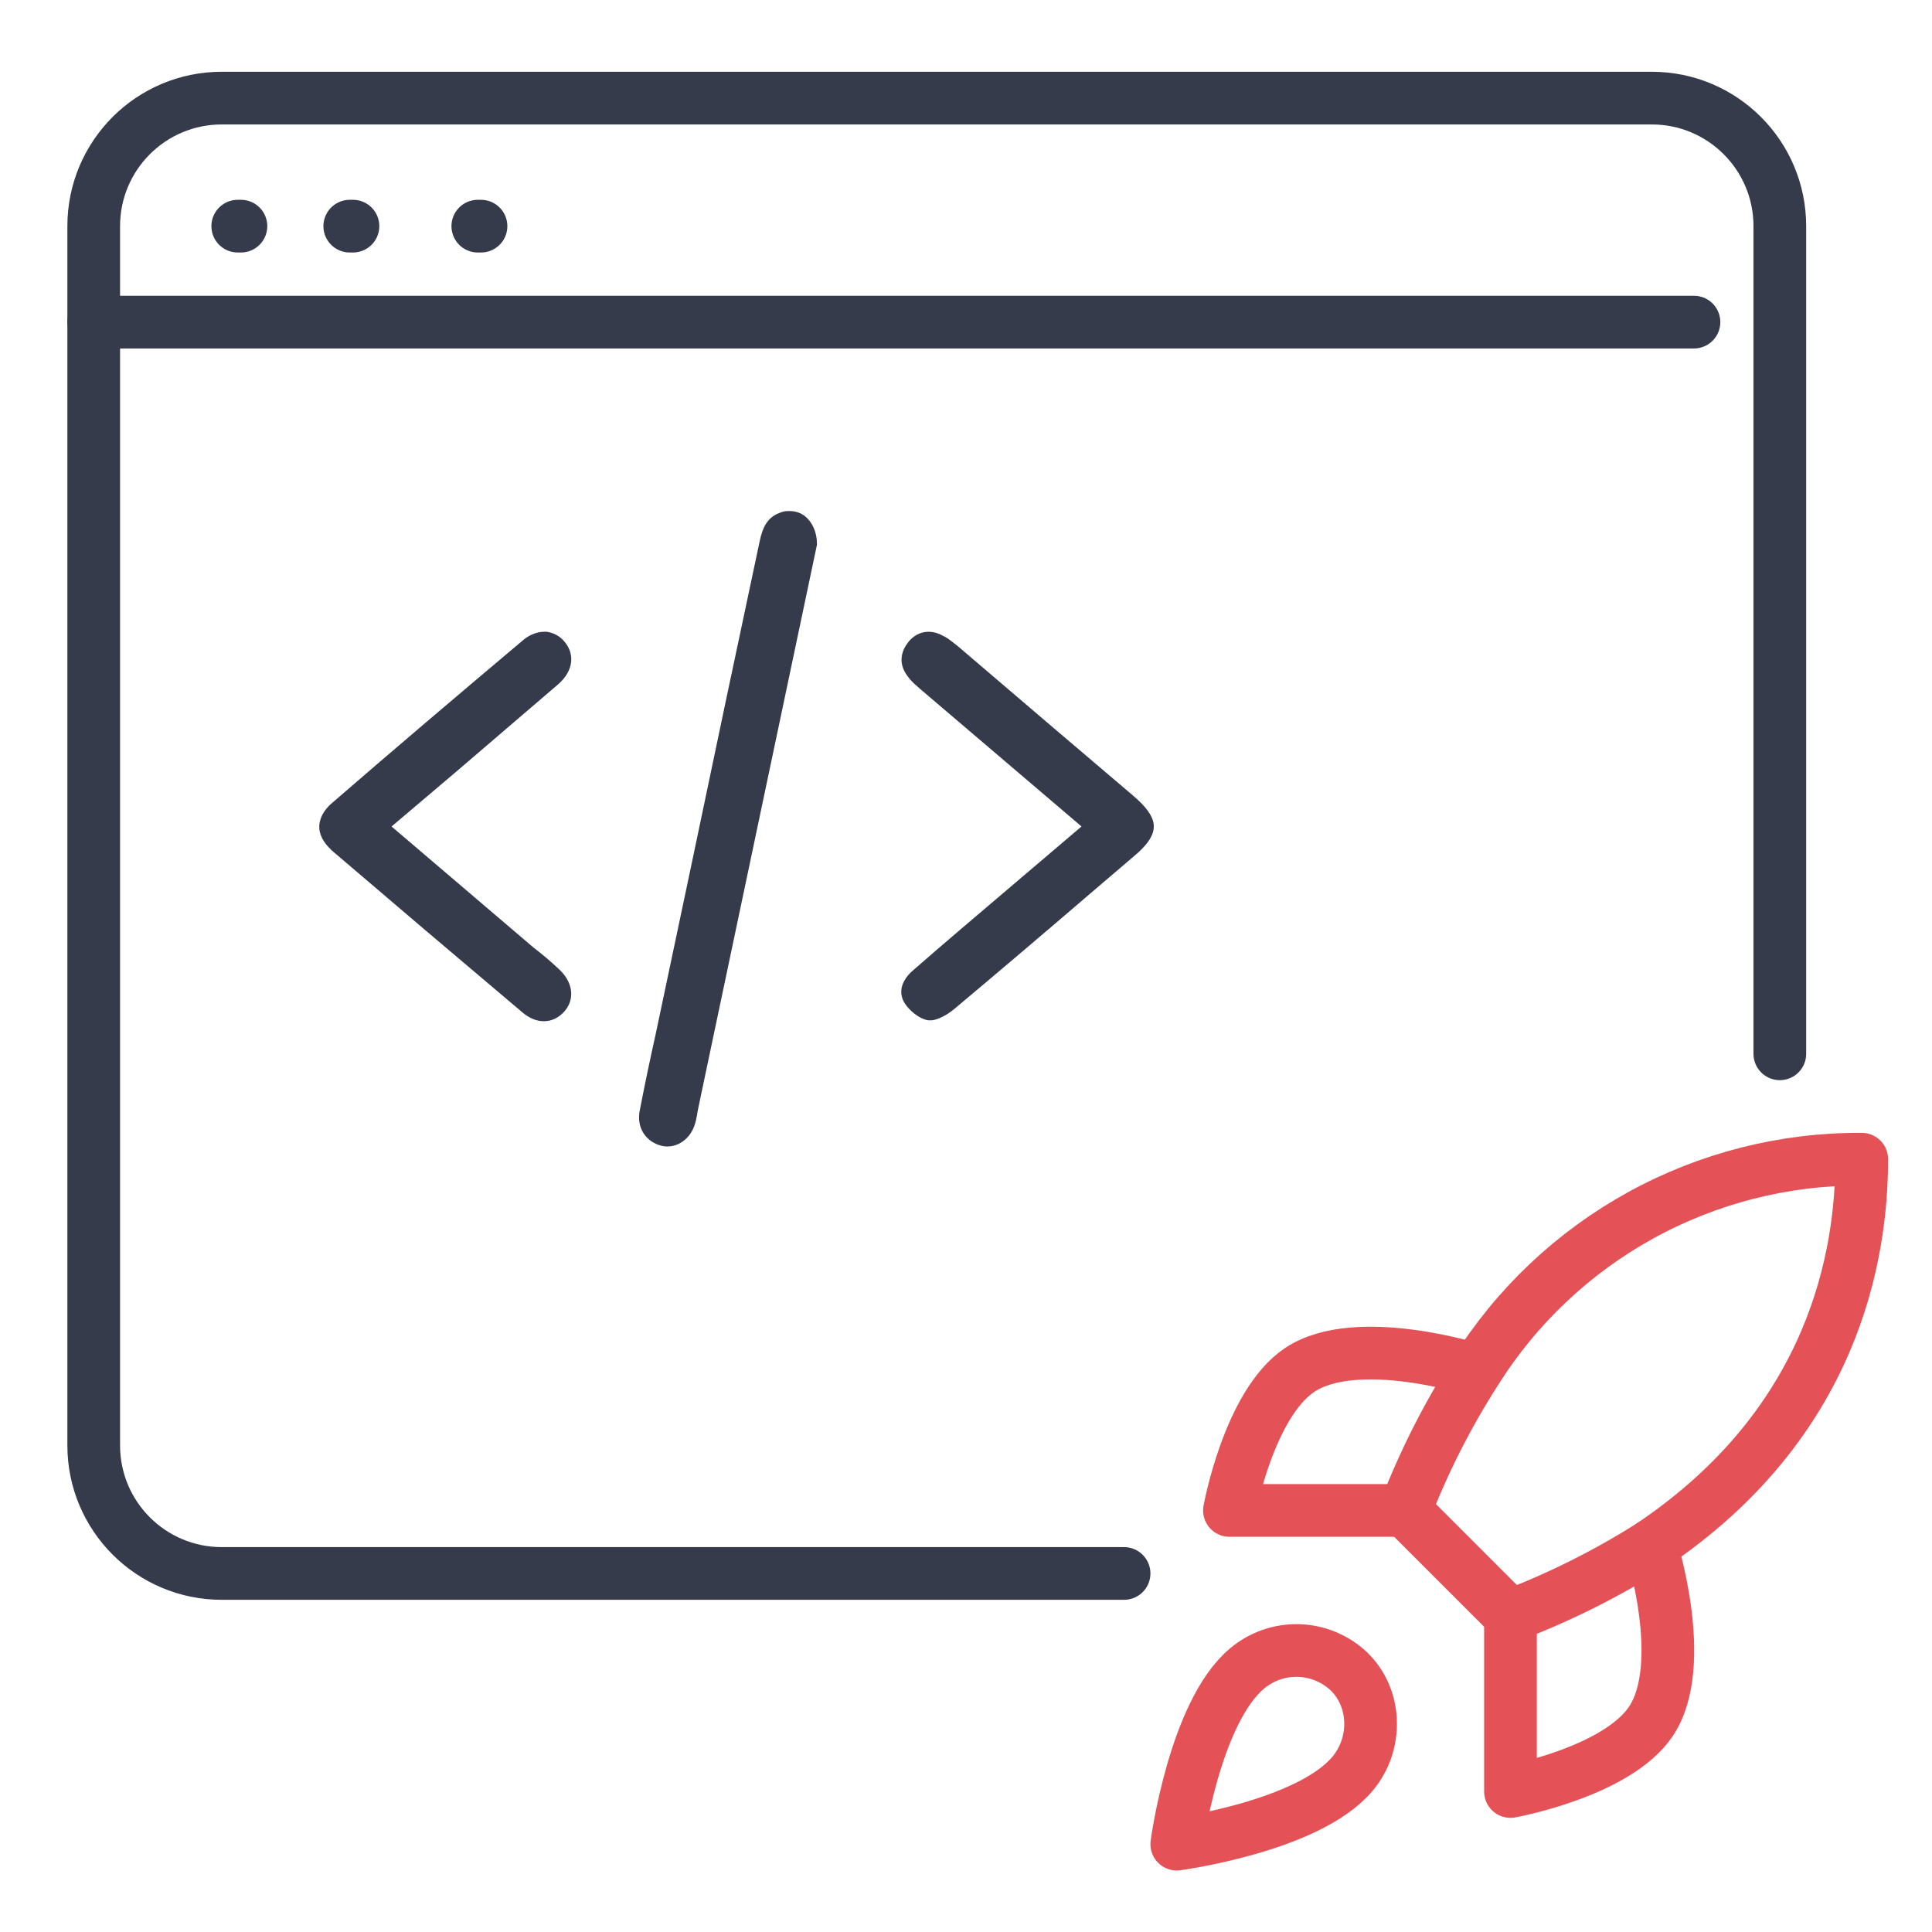
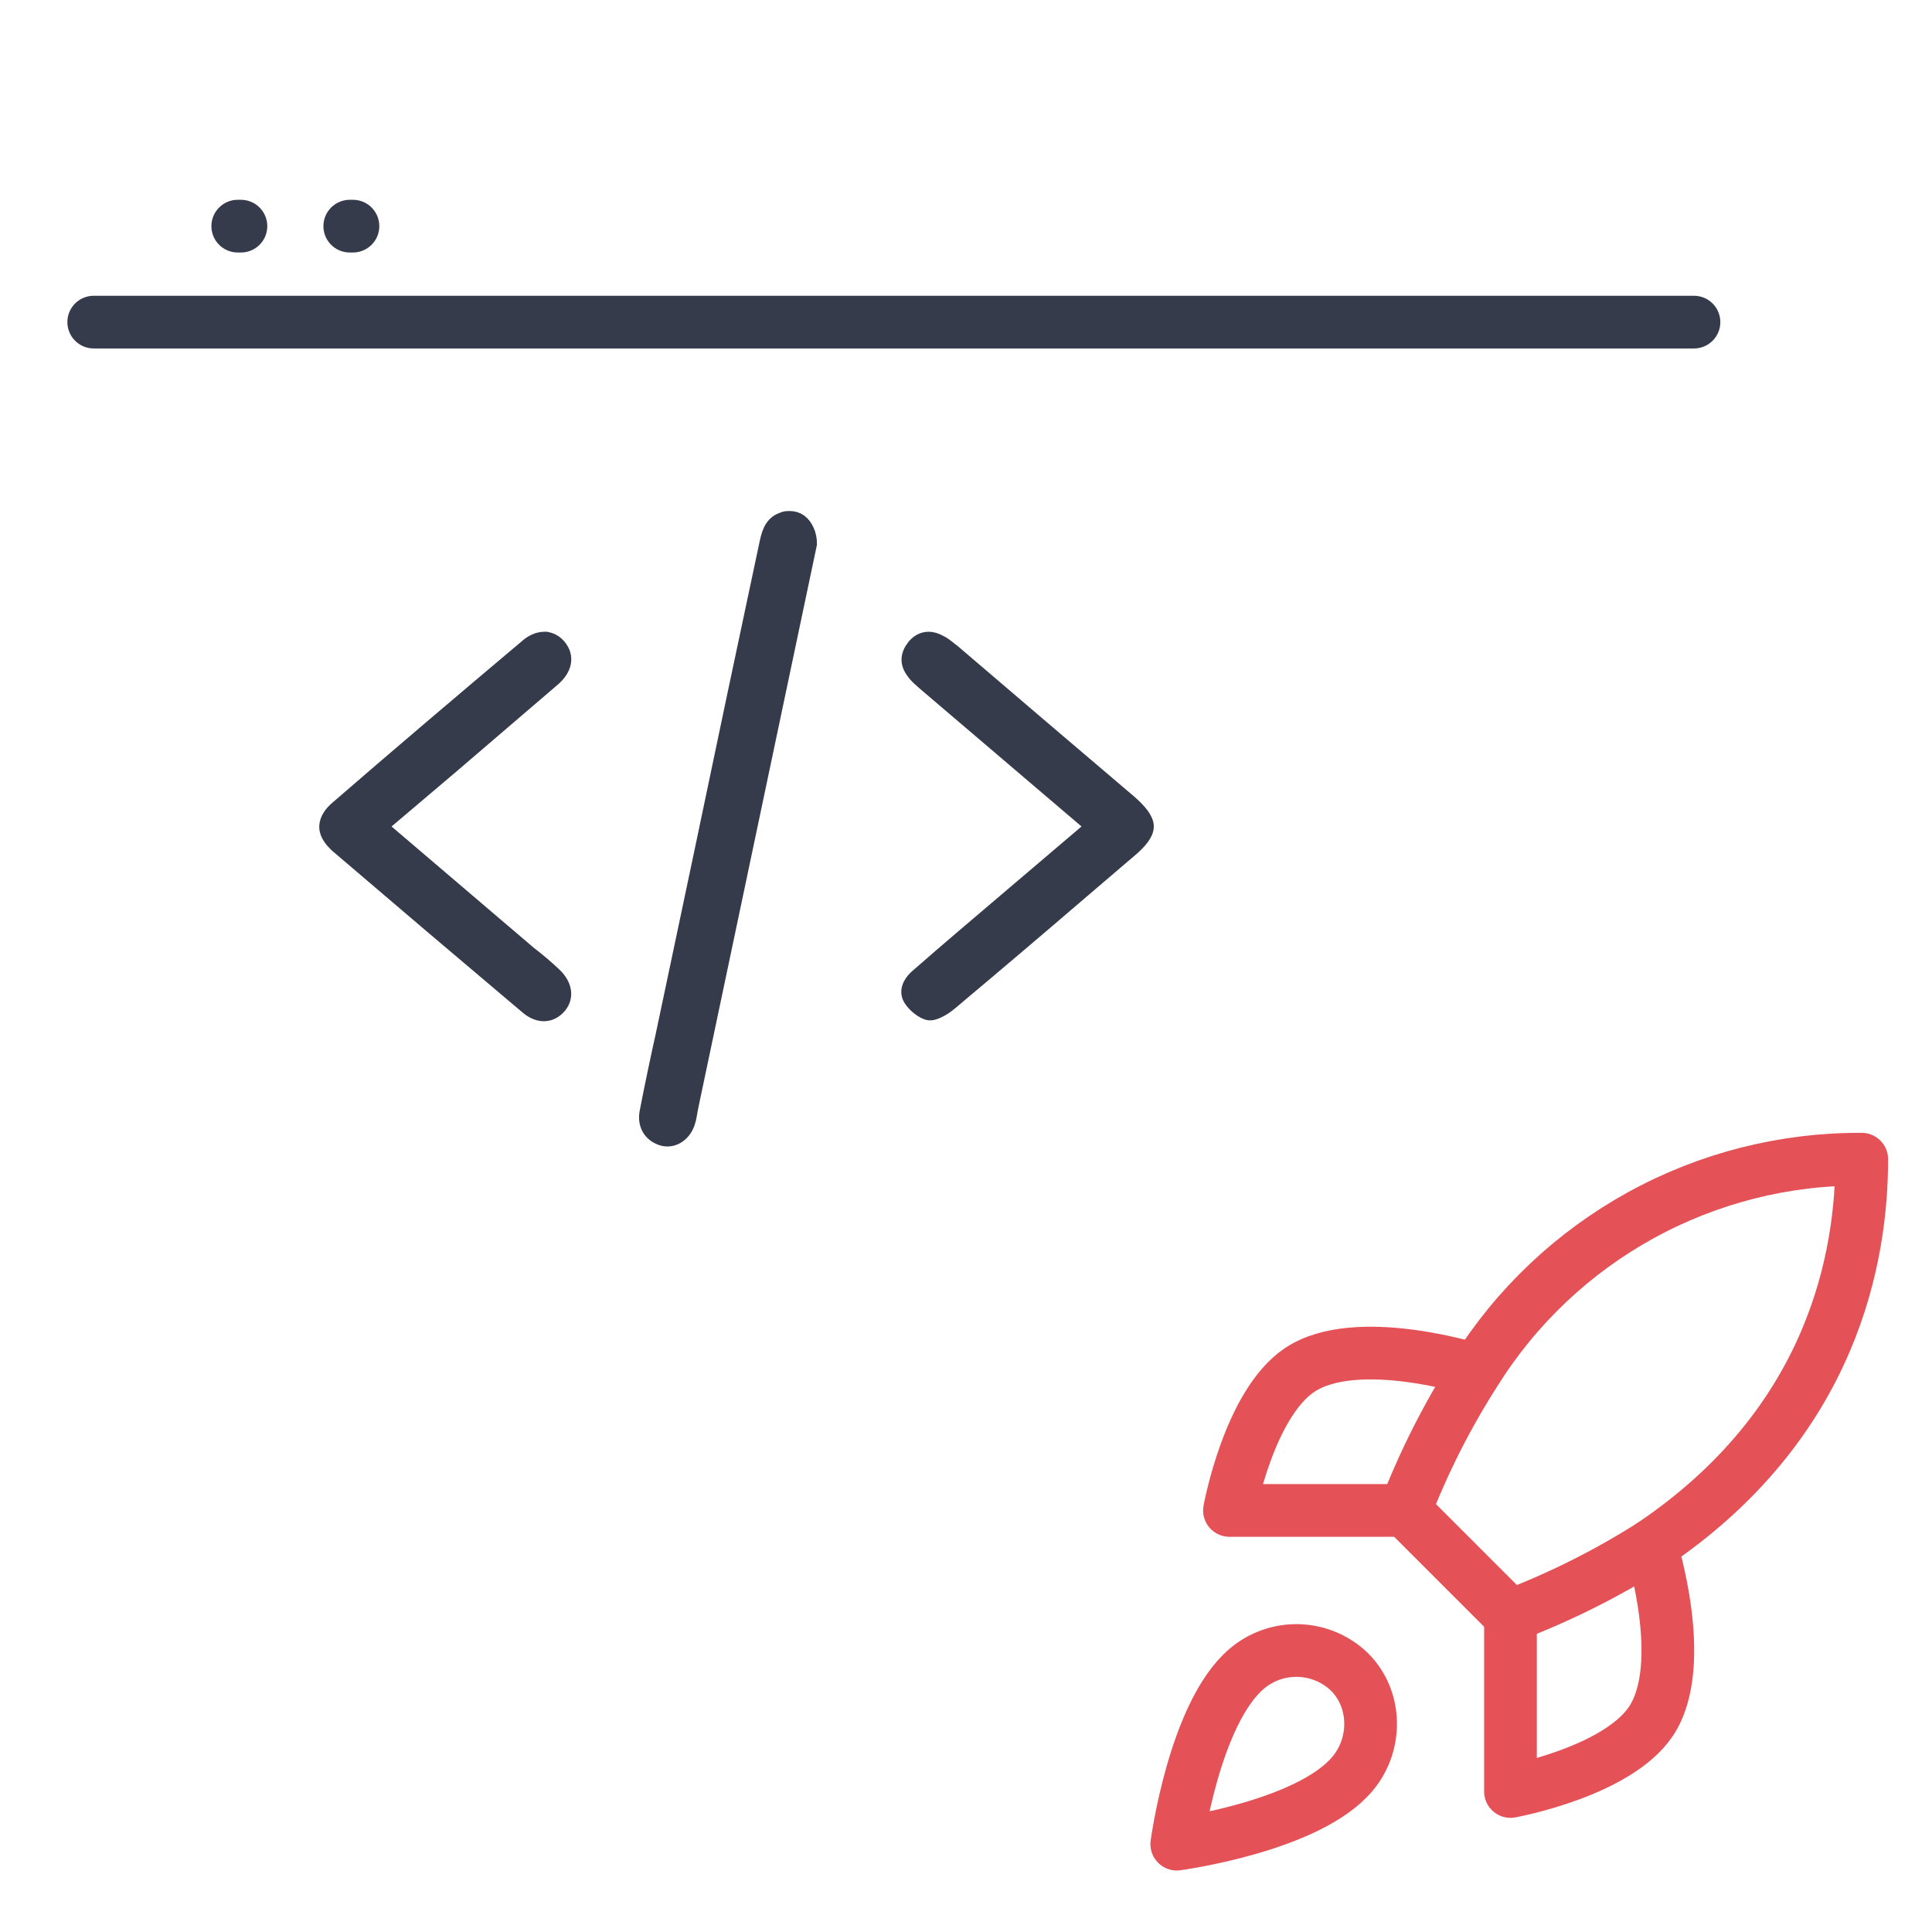
<svg xmlns="http://www.w3.org/2000/svg" width="55" height="55" viewBox="0 0 55 55" fill="none">
  <path d="M6.768 6.438H6.859" stroke="#353B4A" stroke-width="1.5" stroke-linecap="round" />
  <path d="M9.957 6.438H10.048" stroke="#353B4A" stroke-width="1.5" stroke-linecap="round" />
-   <path d="M13.602 6.438H13.693" stroke="#353B4A" stroke-width="1.5" stroke-linecap="round" />
-   <path d="M32 44.793H6.312C4.3 44.793 2.668 43.161 2.668 41.148V6.437C2.668 4.425 4.3 2.793 6.312 2.793H47.023C49.036 2.793 50.668 4.425 50.668 6.437V30" stroke="#353B4A" stroke-width="1.5" stroke-linecap="round" />
  <path d="M2.668 9.17H48.224" stroke="#353B4A" stroke-width="1.5" stroke-linecap="round" />
  <path d="M23.012 15.48L19.658 31.398L19.622 31.576C19.598 31.694 19.587 31.813 19.551 31.919C19.456 32.251 19.172 32.441 18.899 32.382C18.567 32.299 18.39 32.026 18.449 31.682C18.591 30.948 18.745 30.213 18.911 29.466L19.954 24.524C20.582 21.513 21.222 18.491 21.862 15.48C21.945 15.066 22.064 14.9 22.313 14.817C22.372 14.793 22.419 14.793 22.479 14.793C22.573 14.793 22.668 14.817 22.751 14.876C22.905 14.995 23.012 15.22 23.012 15.48Z" fill="#353B4A" stroke="#353B4A" stroke-width="0.491" />
  <path d="M15.888 28.625C15.663 28.886 15.343 28.898 15.035 28.637C13.222 27.108 11.408 25.567 9.607 24.026C9.488 23.908 9.334 23.742 9.334 23.54C9.334 23.327 9.488 23.149 9.63 23.031C11.408 21.49 13.21 19.961 15.011 18.444C15.165 18.302 15.343 18.23 15.497 18.23H15.545C15.675 18.254 15.793 18.313 15.888 18.432C16.113 18.705 16.042 19.036 15.699 19.321C14.762 20.127 13.814 20.933 12.878 21.739L10.768 23.528L15.035 27.167C15.284 27.357 15.521 27.558 15.746 27.771C16.042 28.044 16.102 28.376 15.888 28.625Z" fill="#353B4A" stroke="#353B4A" stroke-width="0.491" />
  <path d="M32.601 23.528C32.601 23.706 32.435 23.931 32.103 24.204L30.799 25.318C29.543 26.397 28.287 27.463 27.03 28.518C26.793 28.72 26.556 28.814 26.461 28.803C26.295 28.779 26.058 28.589 25.952 28.412C25.798 28.151 26.047 27.902 26.129 27.831C26.592 27.428 27.054 27.025 27.516 26.634L31.167 23.528L26.355 19.427C26.236 19.321 26.118 19.226 26.047 19.119C25.857 18.882 25.869 18.657 26.058 18.42C26.141 18.325 26.26 18.23 26.438 18.23C26.52 18.23 26.627 18.254 26.746 18.325C26.876 18.384 26.983 18.491 27.113 18.586C28.773 20.008 30.444 21.431 32.103 22.841C32.435 23.125 32.601 23.351 32.601 23.528Z" fill="#353B4A" stroke="#353B4A" stroke-width="0.491" />
  <path d="M35.5 47.499C34 48.759 33.5 52.499 33.5 52.499C33.5 52.499 37.24 51.999 38.5 50.499C39.21 49.659 39.2 48.369 38.41 47.589C38.021 47.218 37.509 47.004 36.972 46.987C36.435 46.971 35.911 47.153 35.5 47.499Z" stroke="#E45156" stroke-width="1.5" stroke-linecap="round" stroke-linejoin="round" />
  <path d="M43 46L40 43C40.532 41.62 41.202 40.296 42 39.05C43.165 37.187 44.788 35.653 46.713 34.594C48.638 33.535 50.803 32.987 53 33C53 35.72 52.22 40.5 47 44C45.737 44.799 44.397 45.469 43 46Z" stroke="#E45156" stroke-width="1.5" stroke-linecap="round" stroke-linejoin="round" />
  <path d="M40 42.999H35C35 42.999 35.55 39.969 37 38.999C38.62 37.919 42 38.999 42 38.999" stroke="#E45156" stroke-width="1.5" stroke-linecap="round" stroke-linejoin="round" />
  <path d="M43 46V51C43 51 46.03 50.45 47 49C48.08 47.38 47 44 47 44" stroke="#E45156" stroke-width="1.5" stroke-linecap="round" stroke-linejoin="round" />
</svg>